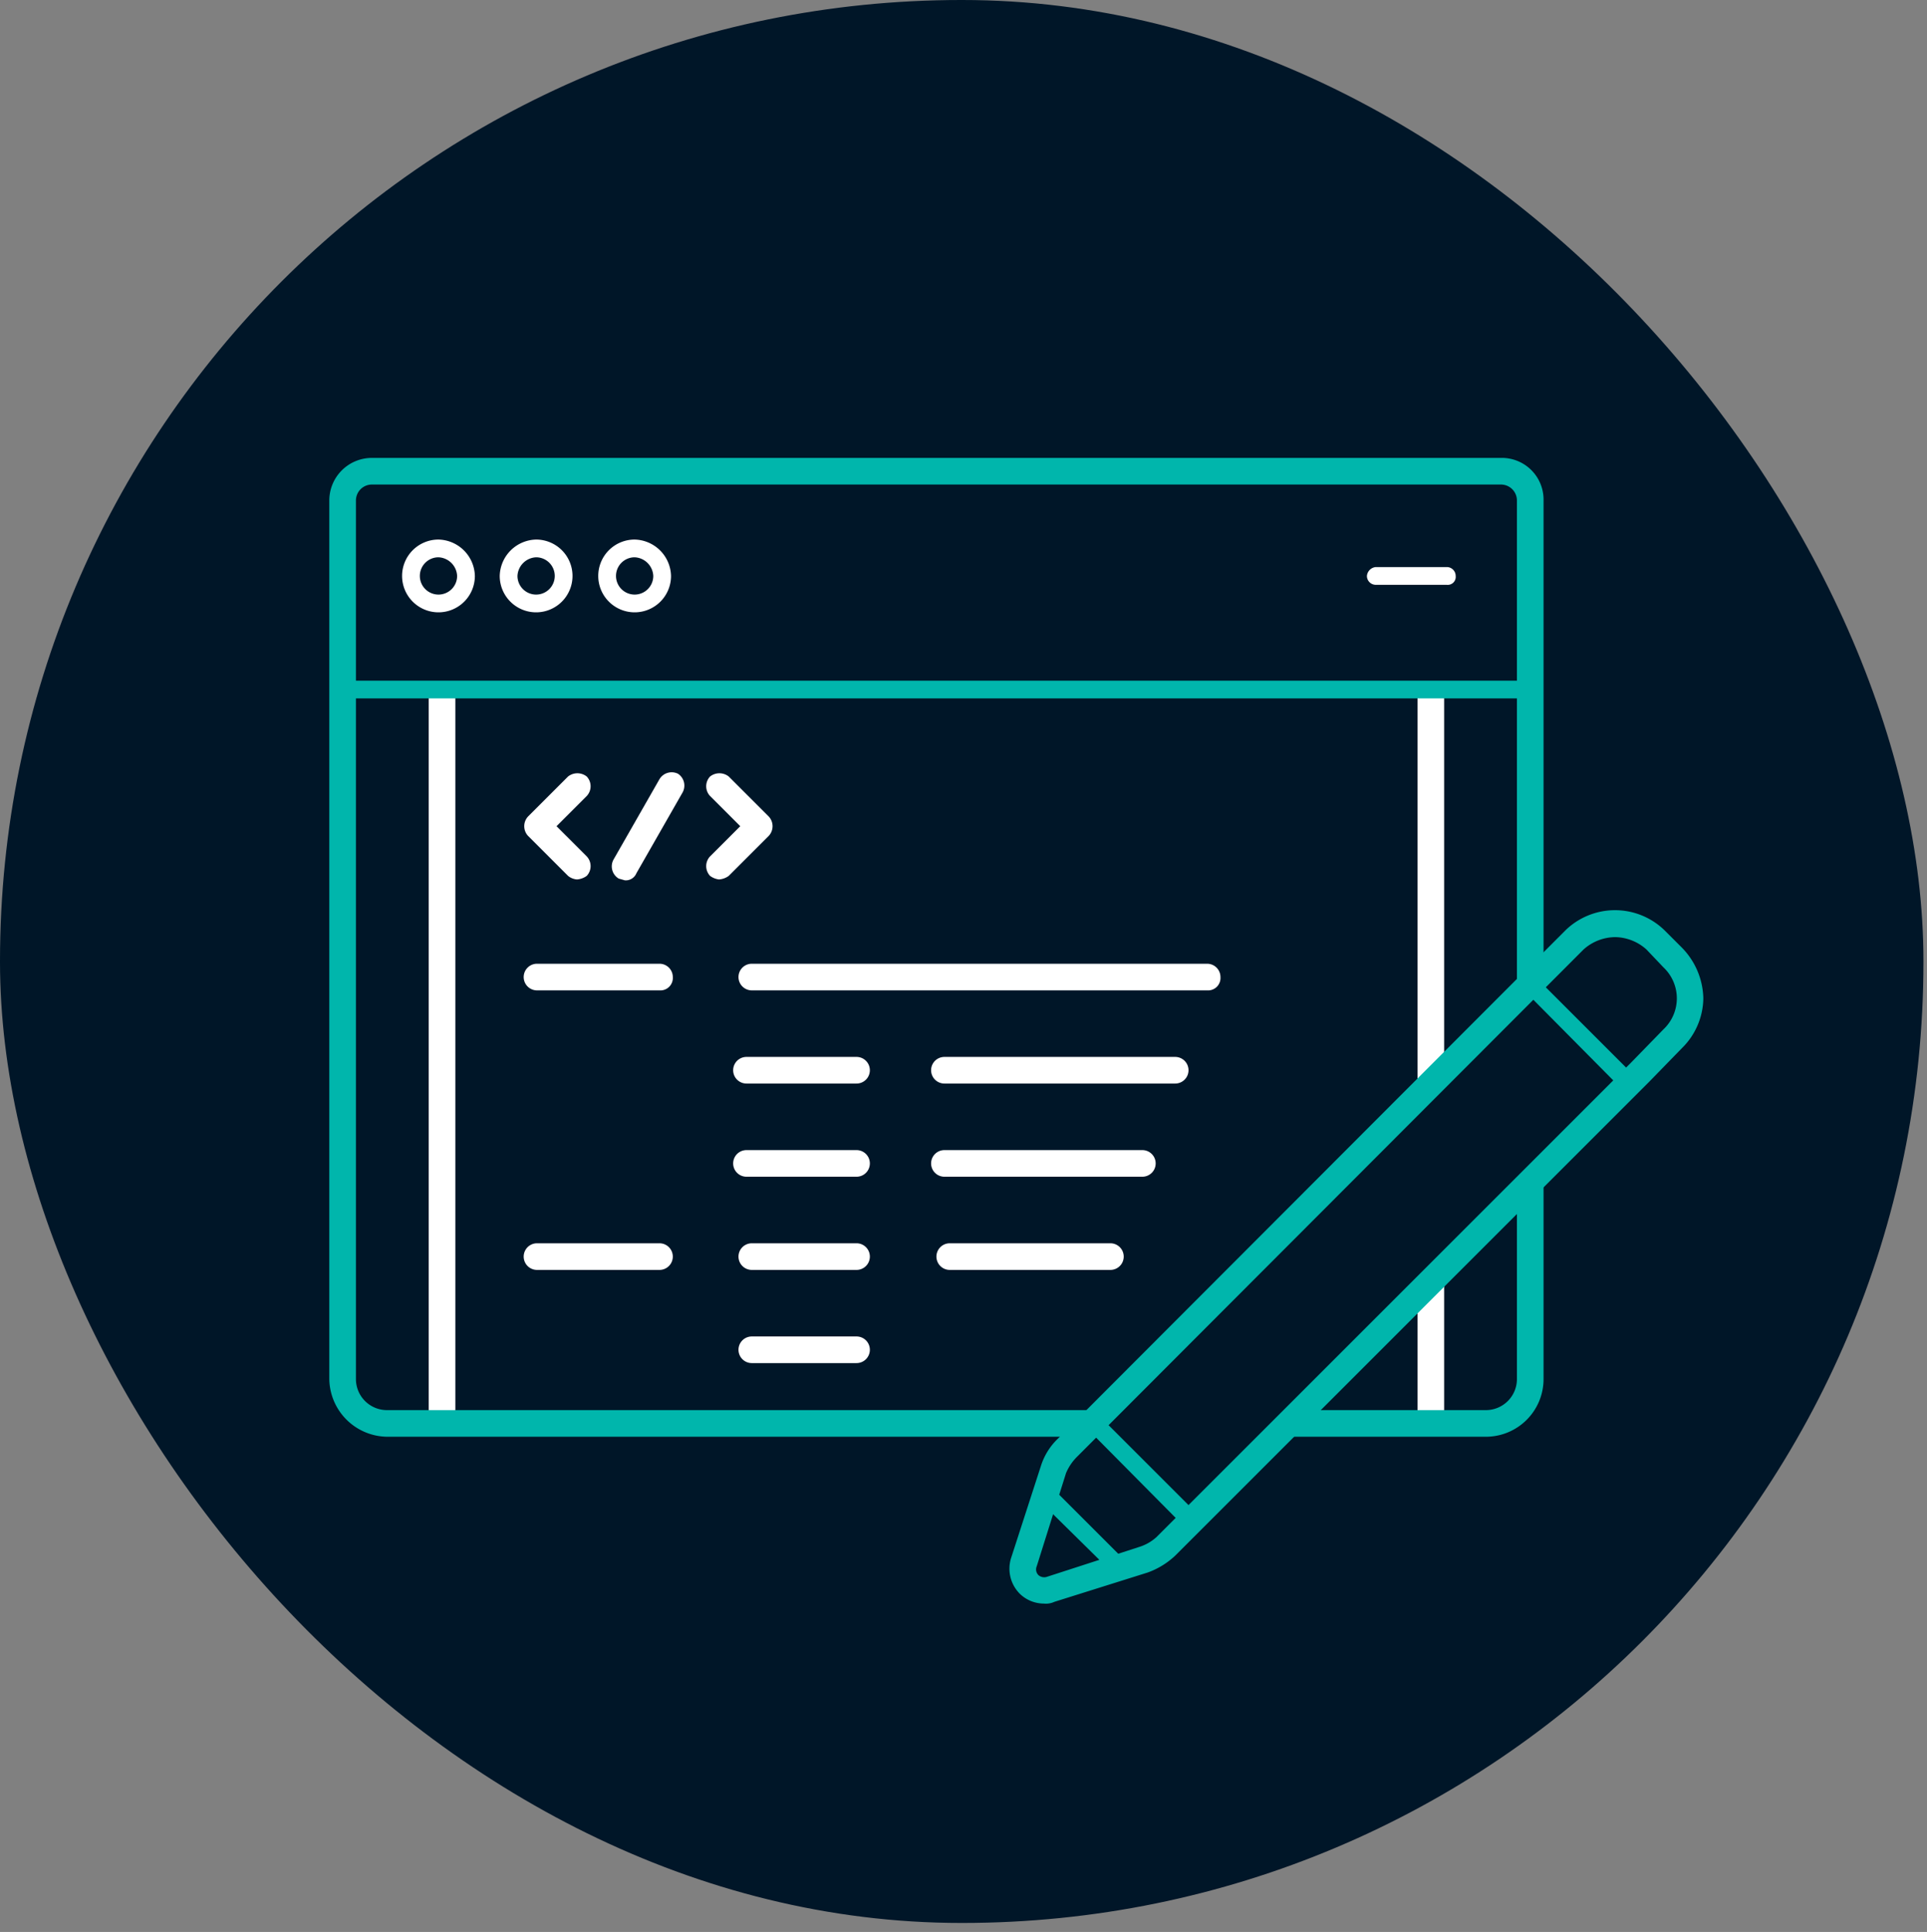
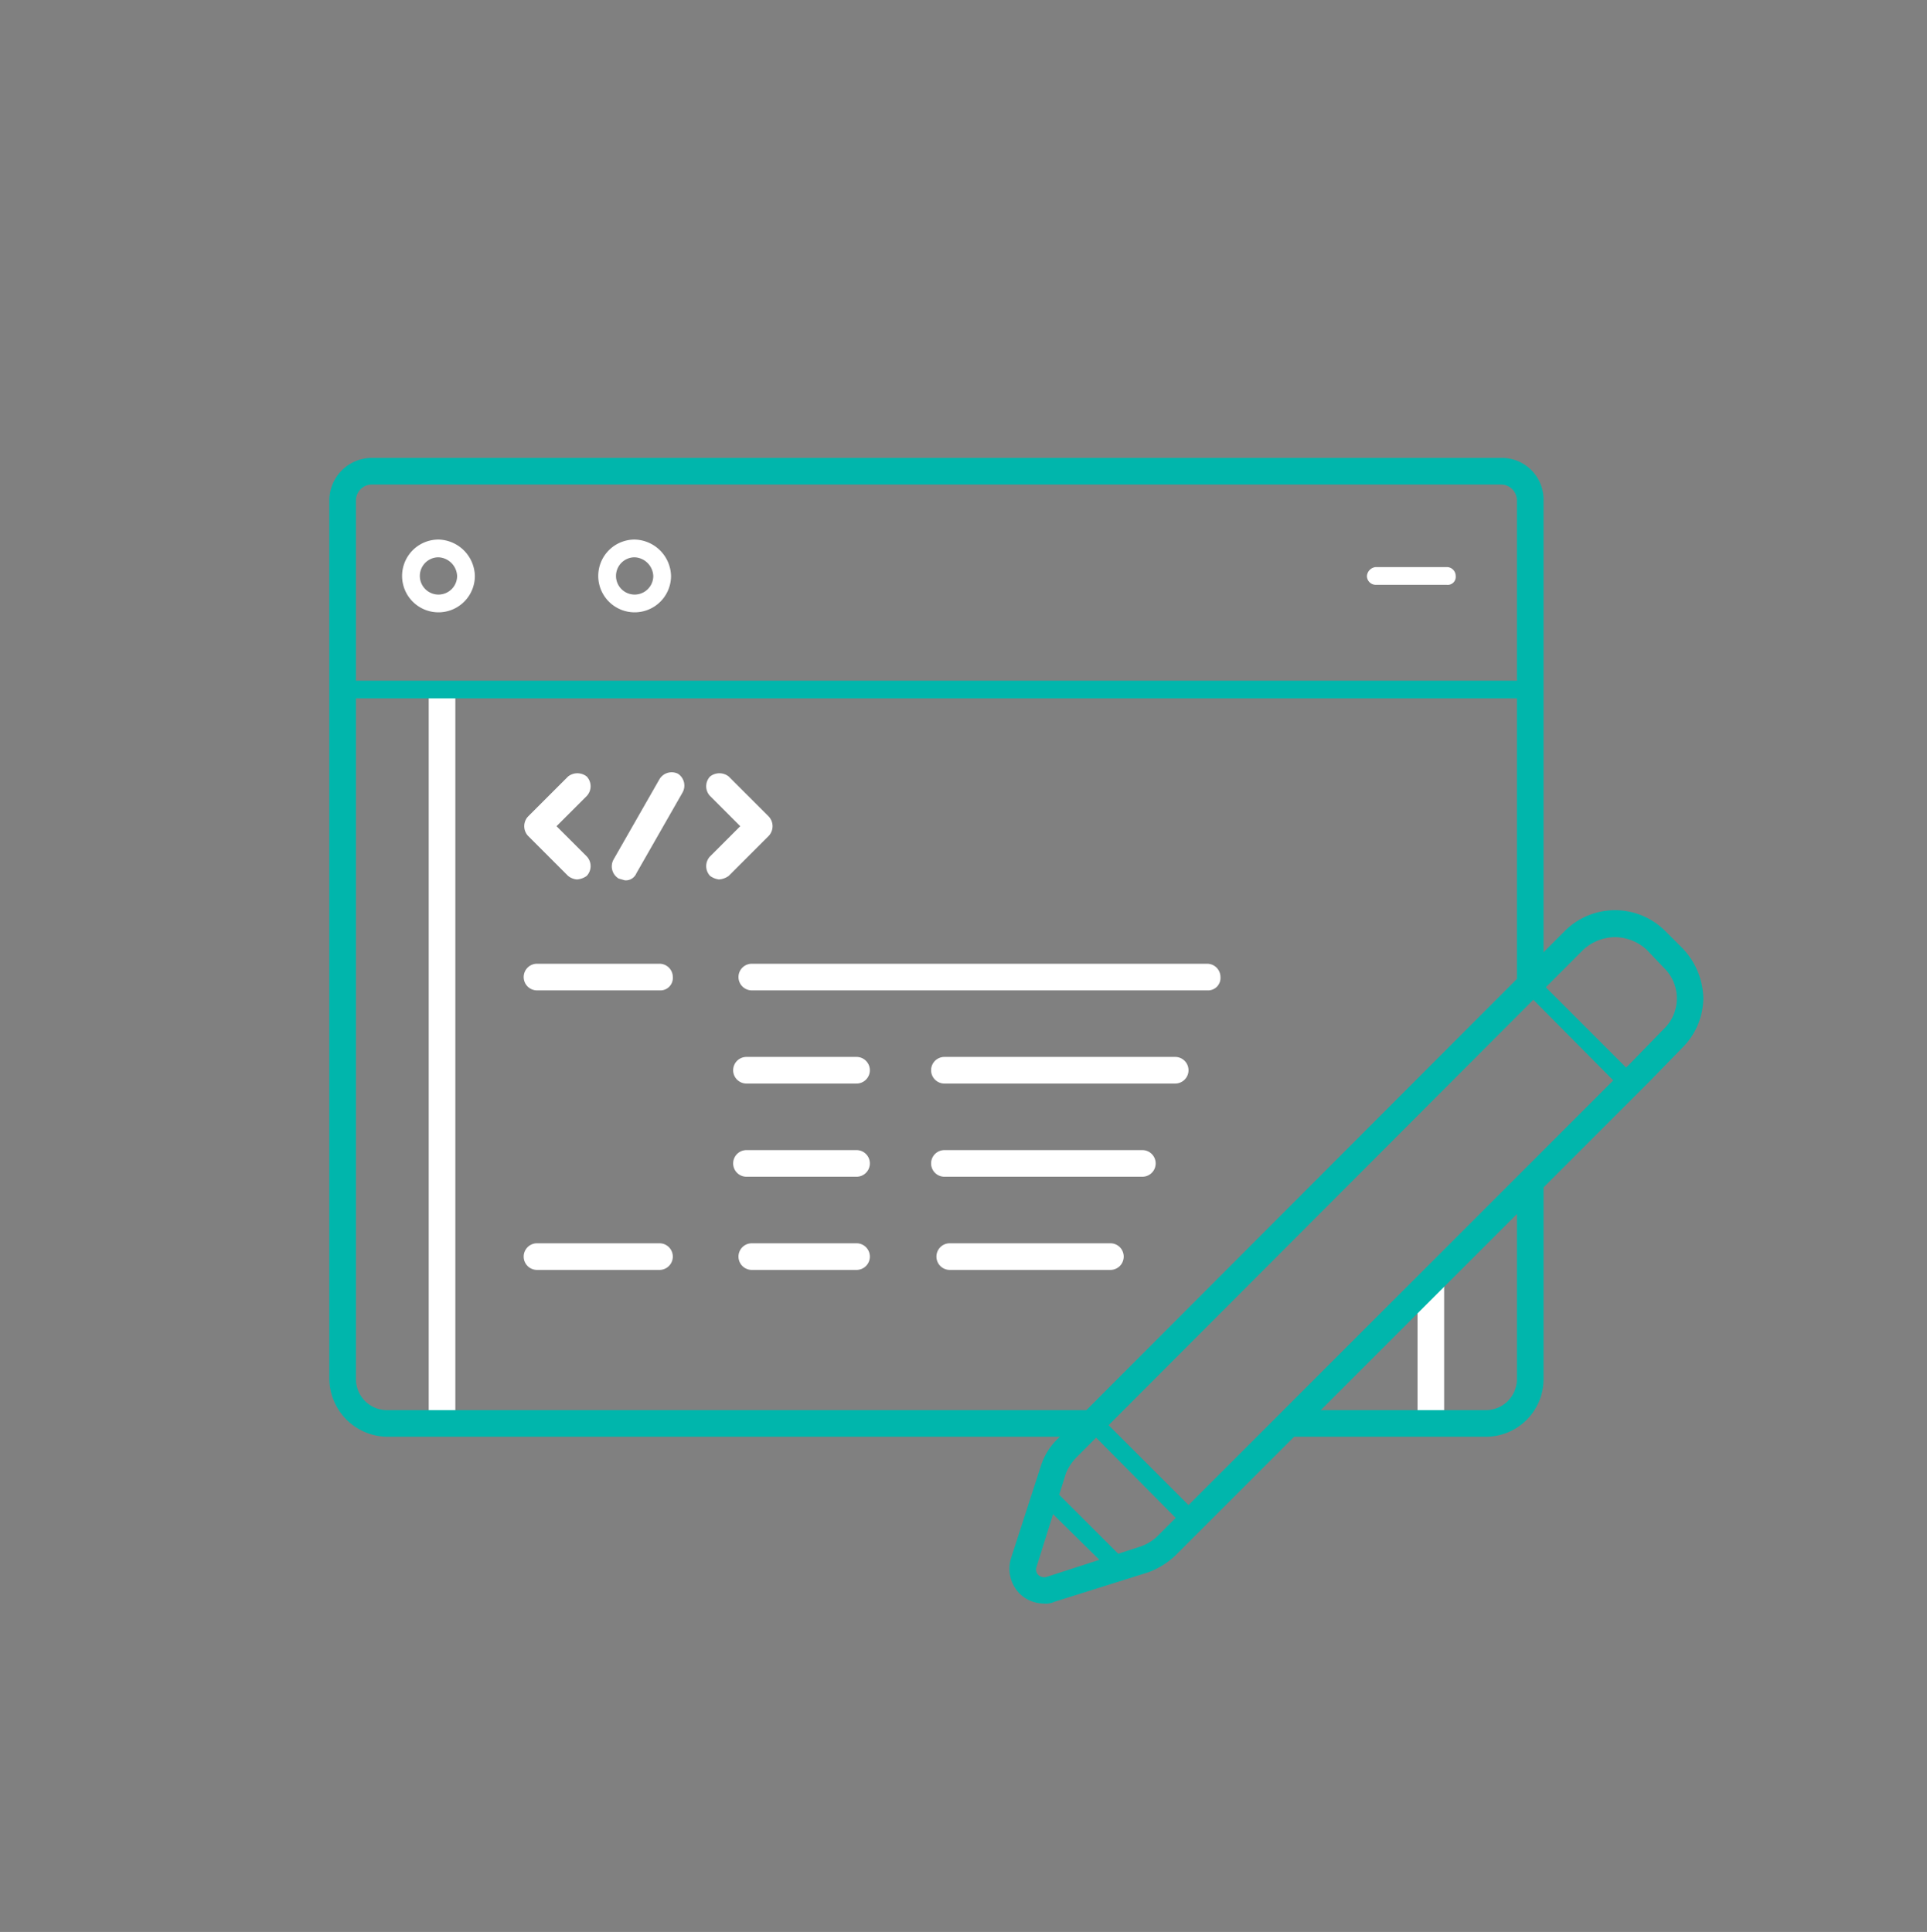
<svg xmlns="http://www.w3.org/2000/svg" id="Layer_1" data-name="Layer 1" viewBox="0 0 217.1 217.7">
  <rect x="0" y="0" width="217.1" height="217.7" fill="#808080" stroke="none" />
  <defs>
    <style>.cls-1{fill:#001628;}.cls-2{fill:#fff;}.cls-3{fill:#00b6ac;}</style>
  </defs>
-   <rect class="cls-1" width="216.7" height="216.69" rx="108.3" />
  <path class="cls-2" d="M74.3,111.6H60.5a1.5,1.5,0,0,1-1.5-1.5,1.5,1.5,0,0,1,1.5-1.5H74.3a1.5,1.5,0,0,1,1.5,1.5A1.4,1.4,0,0,1,74.3,111.6Z" />
  <path class="cls-2" d="M96.5,122.1H84.1a1.5,1.5,0,0,1,0-3H96.5a1.5,1.5,0,0,1,0,3Z" />
  <path class="cls-2" d="M132.4,122.1h-26a1.5,1.5,0,0,1,0-3h26a1.5,1.5,0,0,1,0,3Z" />
  <path class="cls-2" d="M96.5,132.6H84.1a1.5,1.5,0,0,1,0-3H96.5a1.5,1.5,0,0,1,0,3Z" />
  <path class="cls-2" d="M128.7,132.6H106.4a1.5,1.5,0,0,1,0-3h22.3a1.5,1.5,0,0,1,0,3Z" />
  <path class="cls-2" d="M136,111.6H84.7a1.5,1.5,0,0,1-1.5-1.5,1.5,1.5,0,0,1,1.5-1.5H136a1.5,1.5,0,0,1,1.5,1.5A1.4,1.4,0,0,1,136,111.6Z" />
-   <path class="cls-2" d="M96.5,153.6H84.7a1.5,1.5,0,0,1-1.5-1.5,1.5,1.5,0,0,1,1.5-1.5H96.5a1.5,1.5,0,0,1,1.5,1.5A1.5,1.5,0,0,1,96.5,153.6Z" />
  <path class="cls-2" d="M74.3,143.1H60.5a1.5,1.5,0,0,1,0-3H74.3a1.5,1.5,0,0,1,0,3Z" />
  <path class="cls-2" d="M96.5,143.1H84.7a1.5,1.5,0,0,1,0-3H96.5a1.5,1.5,0,0,1,0,3Z" />
  <path class="cls-2" d="M125.1,143.1H107a1.5,1.5,0,0,1,0-3h18.1a1.5,1.5,0,0,1,0,3Z" />
  <path class="cls-2" d="M70.4,99.2l-.7-.2a1.6,1.6,0,0,1-.6-2.1l5.2-9.1a1.6,1.6,0,0,1,2.1-.6,1.6,1.6,0,0,1,.5,2.1l-5.2,9.1A1.3,1.3,0,0,1,70.4,99.2Z" />
  <path class="cls-2" d="M65,99.1a1.8,1.8,0,0,1-1-.4l-4.5-4.5a1.6,1.6,0,0,1,0-2.2L64,87.5a1.7,1.7,0,0,1,2.1,0,1.6,1.6,0,0,1,0,2.2l-3.4,3.4,3.4,3.4a1.6,1.6,0,0,1,0,2.2A2.1,2.1,0,0,1,65,99.1Z" />
  <path class="cls-2" d="M81,99.1a2.1,2.1,0,0,1-1-.4,1.6,1.6,0,0,1,0-2.2l3.4-3.4L80,89.7a1.6,1.6,0,0,1,0-2.2,1.7,1.7,0,0,1,2.1,0L86.6,92a1.6,1.6,0,0,1,0,2.2l-4.5,4.5A2.1,2.1,0,0,1,81,99.1Z" />
  <rect class="cls-2" x="48.3" y="77.7" width="3" height="82.78" />
-   <rect class="cls-2" x="159.7" y="77.7" width="3" height="44.06" />
  <rect class="cls-2" x="159.7" y="144.4" width="3" height="16.08" />
  <path class="cls-3" d="M117.6,180.7a3.9,3.9,0,0,1-2.7-1.1,4,4,0,0,1-1-4l3.4-10.5a7.3,7.3,0,0,1,1.9-3l57.1-57.2a8,8,0,0,1,11.3,0l1.9,1.9a8.4,8.4,0,0,1,2.4,5.7,8,8,0,0,1-2.4,5.6l-3.7,3.8h0l-53.4,53.4a8.9,8.9,0,0,1-3.1,1.9l-10.5,3.3A2.3,2.3,0,0,1,117.6,180.7ZM182,105.6a5.4,5.4,0,0,0-3.6,1.4l-57.1,57.2a5.7,5.7,0,0,0-1.2,1.8l-3.3,10.5a.9.9,0,0,0,.2,1,1,1,0,0,0,.9.2l10.5-3.4a5.2,5.2,0,0,0,1.9-1.1l53.4-53.4h0l3.7-3.8a4.8,4.8,0,0,0,0-7l-1.9-2A5.4,5.4,0,0,0,182,105.6Zm2.7,15.2Z" />
  <path class="cls-3" d="M125.6,177.1a.9.9,0,0,1-.7-.3l-7.1-7a1,1,0,0,1,0-1.4,1.1,1.1,0,0,1,1.5,0l7,7a1,1,0,0,1,0,1.4A1.1,1.1,0,0,1,125.6,177.1Z" />
  <path class="cls-3" d="M134.2,172.4a1.1,1.1,0,0,1-.7-.3l-11.1-11.2a1,1,0,1,1,1.4-1.4l11.1,11.1a1.1,1.1,0,0,1,0,1.5A.9.9,0,0,1,134.2,172.4Z" />
  <path class="cls-3" d="M183.5,123l-.7-.2-11.1-11.2a1,1,0,1,1,1.4-1.4l11.1,11.1a1.1,1.1,0,0,1,0,1.5Z" />
  <path class="cls-3" d="M123.1,161.9H43.6a6.6,6.6,0,0,1-6.5-6.5v-99a4.8,4.8,0,0,1,4.8-4.8H169.1a4.7,4.7,0,0,1,4.8,4.8v54.5a1.5,1.5,0,0,1-3,0V56.4a1.8,1.8,0,0,0-1.8-1.8H41.9a1.8,1.8,0,0,0-1.8,1.8v99a3.5,3.5,0,0,0,3.5,3.5h79.5a1.5,1.5,0,0,1,1.5,1.5A1.5,1.5,0,0,1,123.1,161.9Z" />
  <path class="cls-3" d="M167.4,161.9H145.6a1.5,1.5,0,0,1-1.5-1.5,1.5,1.5,0,0,1,1.5-1.5h21.8a3.5,3.5,0,0,0,3.5-3.5V133.6a1.5,1.5,0,0,1,3,0v21.8A6.5,6.5,0,0,1,167.4,161.9Z" />
  <path class="cls-3" d="M172.4,78.7H38.6a1.1,1.1,0,0,1-1-1,1,1,0,0,1,1-1H172.4a.9.9,0,0,1,1,1A1,1,0,0,1,172.4,78.7Z" />
  <path class="cls-2" d="M163,65.9h-8a1,1,0,0,1-1-1,1.1,1.1,0,0,1,1-1h8a1,1,0,0,1,1,1A.9.9,0,0,1,163,65.9Z" />
-   <path class="cls-2" d="M49.4,69a4.1,4.1,0,0,1-4.1-4.1,4.1,4.1,0,0,1,4.1-4.1,4.2,4.2,0,0,1,4.1,4.1A4.1,4.1,0,0,1,49.4,69Zm0-6.2a2.1,2.1,0,0,0-2.1,2.1A2.1,2.1,0,0,0,49.4,67a2.1,2.1,0,0,0,2.1-2.1A2.2,2.2,0,0,0,49.4,62.8Z" />
-   <path class="cls-2" d="M60.4,69a4.1,4.1,0,0,1-4.1-4.1,4.2,4.2,0,0,1,4.1-4.1,4.1,4.1,0,0,1,4.1,4.1A4.1,4.1,0,0,1,60.4,69Zm0-6.2a2.2,2.2,0,0,0-2.1,2.1A2.1,2.1,0,0,0,60.4,67a2.1,2.1,0,0,0,2.1-2.1A2.1,2.1,0,0,0,60.4,62.8Z" />
+   <path class="cls-2" d="M49.4,69a4.1,4.1,0,0,1-4.1-4.1,4.1,4.1,0,0,1,4.1-4.1,4.2,4.2,0,0,1,4.1,4.1A4.1,4.1,0,0,1,49.4,69Zm0-6.2a2.1,2.1,0,0,0-2.1,2.1A2.1,2.1,0,0,0,49.4,67a2.1,2.1,0,0,0,2.1-2.1A2.2,2.2,0,0,0,49.4,62.8" />
  <path class="cls-2" d="M71.5,69a4.1,4.1,0,0,1-4.1-4.1,4.1,4.1,0,0,1,4.1-4.1,4.2,4.2,0,0,1,4.1,4.1A4.1,4.1,0,0,1,71.5,69Zm0-6.2a2.1,2.1,0,0,0-2.1,2.1A2.1,2.1,0,0,0,71.5,67a2.1,2.1,0,0,0,2.1-2.1A2.2,2.2,0,0,0,71.5,62.8Z" />
</svg>